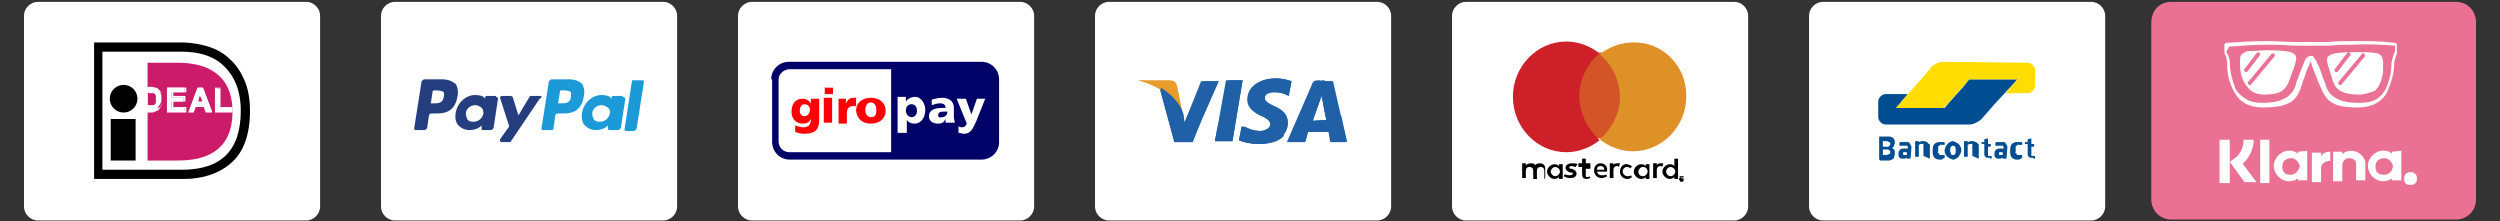
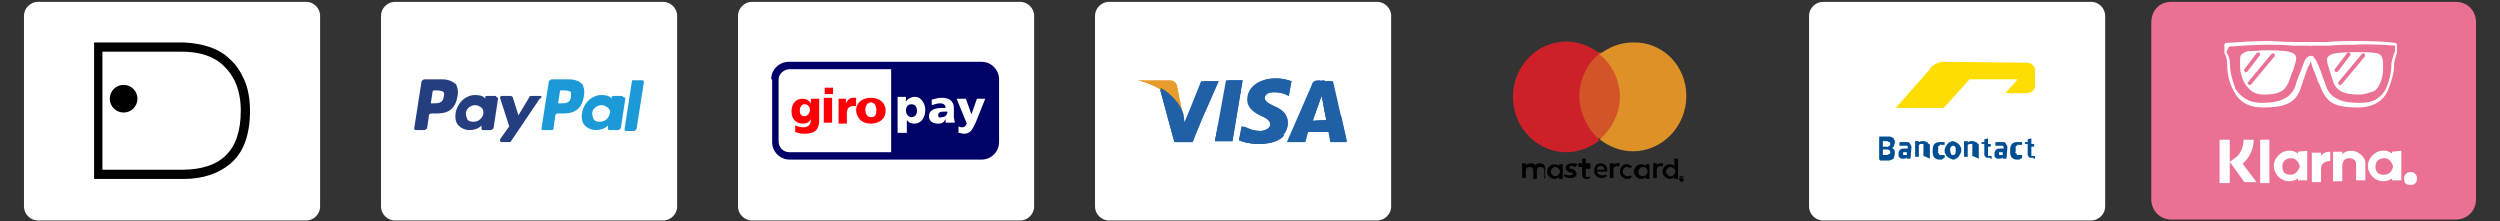
<svg xmlns="http://www.w3.org/2000/svg" version="1.1" id="Layer_1" x="0px" y="0px" width="271px" height="24px" viewBox="0 0 271 24" style="enable-background:new 0 0 271 24;" xml:space="preserve">
  <rect x="0" y="0" width="271" height="24" fill="#333333" stroke="none" />
  <style type="text/css">
	.Drop_x0020_Shadow{fill:none;}
	.Outer_x0020_Glow_x0020_5_x0020_pt{fill:none;}
	.Blue_x0020_Neon{fill:none;stroke:#8AACDA;stroke-width:7;stroke-linecap:round;stroke-linejoin:round;}
	.Chrome_x0020_Highlight{fill:url(#SVGID_1_);stroke:#FFFFFF;stroke-width:0.363;stroke-miterlimit:1;}
	.Jive_GS{fill:#FFDD00;}
	.Alyssa_GS{fill:#A6D0E4;}
	.st0{fill:#EB7194;}
	.st1{fill:#FFFFFF;}
	.st2{fill:#CC1B69;}
	.st3{fill:#2060A6;}
	.st4{fill:#E79C2B;}
	.st5{fill:#020202;}
	.st6{fill:#D35527;}
	.st7{fill:#CD2028;}
	.st8{fill:#DE9127;}
	.st9{fill:#253E80;}
	.st10{fill:#1C9AD7;}
	.st11{fill:#000268;}
	.st12{fill:#FF0007;}
	.st13{fill:#004E91;}
	.st14{fill:#FFDD00;}
</style>
  <linearGradient id="SVGID_1_" gradientUnits="userSpaceOnUse" x1="0" y1="0" x2="4.489659e-011" y2="-1">
    <stop offset="0" style="stop-color:#656565" />
    <stop offset="0.618" style="stop-color:#1B1B1B" />
    <stop offset="0.629" style="stop-color:#545454" />
    <stop offset="0.983" style="stop-color:#3E3E3E" />
  </linearGradient>
  <g id="XMLID_1_">
    <g id="XMLID_1180_">
      <path id="XMLID_1191_" class="st0" d="M235.4,0.2h30.8c1.3,0,2.2,1,2.2,2.2v19.2c0,1.3-1,2.2-2.2,2.2h-30.8c-1.3,0-2.2-1-2.2-2.2    V2.5C233.2,1.1,234.1,0.2,235.4,0.2z" />
      <g id="klarna_2_" transform="translate(218 834)">
        <g id="Logo_2_">
          <g id="Badge-_-xx_xx-_-pay_later-_-standard-_pink_2_">
            <g id="Logo-_-White-_Clean_-Copy_2_" transform="translate(16.703 36.746)">
              <path id="Shape_15_" class="st1" d="M9.6-855.6H8.5c0,0.9-0.4,1.7-1.1,2.1l-0.4,0.3l1.6,2.2h1.3l-1.5-2        C9.2-853.7,9.6-854.7,9.6-855.6z" />
              <rect id="Rectangle-path_2_" x="5.9" y="-855.6" class="st1" width="1.1" height="4.7" />
              <rect id="Rectangle-path-2_2_" x="10.3" y="-855.6" class="st1" width="1" height="4.7" />
              <path id="Shape-2_2_" class="st1" d="M20.2-854.4c-0.4,0-0.8,0.1-1,0.4v-0.3h-1v3.2h1v-1.7c0-0.3,0.2-0.8,0.7-0.8        c0,0,0,0,0.1,0c0.3,0,0.7,0.2,0.7,0.6v0.1v1.7h1v-2C21.6-853.8,20.9-854.4,20.2-854.4L20.2-854.4z" />
              <path id="Shape-3_2_" class="st1" d="M14.4-854.3v0.2c-0.8-0.6-1.8-0.3-2.3,0.4c-0.6,0.8-0.3,1.8,0.4,2.3        c0.6,0.4,1.3,0.4,1.9,0v0.2h1v-3.2L14.4-854.3L14.4-854.3z M13.6-851.8c-0.6,0-0.9-0.3-0.9-0.9c0-0.6,0.4-0.9,1-0.9        c0.4,0,0.8,0.4,0.9,0.9C14.4-852.1,14-851.8,13.6-851.8z" />
              <path id="Shape-4_2_" class="st1" d="M16.9-853.8v-0.4h-1v3.2h1v-1.5c0-0.6,0.6-0.8,1-0.8l0,0v-1        C17.5-854.3,17.1-854.2,16.9-853.8z" />
              <path id="Shape-5_2_" class="st1" d="M24.6-854.3v0.2c-0.8-0.6-1.8-0.3-2.3,0.4c-0.6,0.8-0.3,1.8,0.4,2.3        c0.6,0.4,1.3,0.4,1.9,0v0.2h1v-3.2L24.6-854.3L24.6-854.3z M23.7-851.8c-0.6,0-0.9-0.3-0.9-0.9c0-0.6,0.4-0.9,1-0.9        c0.4,0,0.8,0.4,0.9,0.9C24.6-852.1,24.2-851.8,23.7-851.8L23.7-851.8L23.7-851.8z" />
              <path id="Shape-6_2_" class="st1" d="M26.6-852.1c-0.3,0-0.7,0.2-0.7,0.7s0.2,0.7,0.7,0.7c0.4,0,0.7-0.2,0.7-0.7        S26.9-852.1,26.6-852.1z" />
            </g>
            <g id="Icons-_-Pay-later-_-White_2_" transform="translate(17.826 12.149)">
              <path id="_Path__2_" class="st1" d="M5.8-841.1c1.3-0.1,2.8-0.2,4.2-0.2c1,0,1.7,0,2.7,0.1h0.4c0.2,0,0.3,0,0.4,0        c0.4,0,0.8,0,1.2,0c0.1,0,0.2-0.1,0.2-0.2c0-0.1-0.1-0.2-0.2-0.2c-0.4,0-0.8,0-1.2,0c-0.1,0-0.2,0-0.4,0h-0.4        c-1,0-1.7-0.1-2.7-0.1c-1.5,0-3,0.1-4.5,0.2c-0.1,0-0.2,0.1-0.2,0.2v0.8c0,0,0,0,0,0.1c0.2,0.3,0.3,0.8,0.3,1.2        c0,1,0.2,2,0.7,2.9c0.6,1.2,1.6,1.8,3.2,1.8c2.8,0,3.7-0.7,4.2-2.5c0,0,0.1-0.2,0.1-0.3c0-0.1,0.1-0.2,0.1-0.3        c0,0.1,0.4-1.3,0.6-1.5c0.1-0.3,0.2-0.6,0.3-0.6s0.2-0.1,0.2-0.2s-0.1-0.2-0.2-0.2c-0.4,0-0.7,0.2-0.9,0.8        c-0.1,0.2-0.6,1.6-0.6,1.5c0,0.1,0,0.2-0.1,0.3c0,0-0.1,0.2-0.1,0.3c-0.2,0.9-0.6,1.2-0.9,1.5c-0.6,0.4-1.3,0.7-2.9,0.7        c-1.3,0-2.2-0.6-2.8-1.5c-0.3-0.9-0.6-1.7-0.6-2.7c0-0.6-0.2-1-0.4-1.3L5.8-841.1L5.8-841.1z" />
              <path id="Combined-Shape_2_" class="st1" d="M9.6-835.9L9.6-835.9c-0.7,0-1.3-0.2-1.7-0.7C7-837.5,7-838.9,7-838.9        c0-0.2,0-0.6,0-0.8s0-0.4,0.2-0.6c0.2-0.1,0.3-0.2,0.6-0.3c0.7,0,1.5-0.1,2.1-0.1c1.6,0,2.5,0.1,2.8,0.3c0.6,0.3,0.4,0.8,0,2        l-0.1,0.2C12.1-836.7,11.9-835.9,9.6-835.9z M10.4-840.3l-2.5,3c-0.1,0.1-0.1,0.2,0,0.3l0,0c0.1,0.1,0.2,0.1,0.3,0l2.5-3        c0.1-0.1,0.1-0.2,0-0.3l0,0C10.7-840.4,10.6-840.4,10.4-840.3z M8.8-840.4l-1.3,1.7c-0.1,0.1-0.1,0.2,0,0.3l0,0        c0.1,0.1,0.2,0.1,0.3,0l1.3-1.7c0.1-0.1,0.1-0.2,0-0.3l0,0C9.1-840.5,8.9-840.5,8.8-840.4z" />
              <path id="_Path_2_2_" class="st1" d="M23.8-841.2v0.6c-0.2,0.4-0.3,0.9-0.4,1.3c0,1-0.2,1.9-0.6,2.8c-0.6,1-1.3,1.5-2.8,1.5        s-2.2-0.2-2.9-0.7c-0.4-0.3-0.7-0.7-0.9-1.5l-0.1-0.2c0-0.1-0.1-0.2-0.1-0.3c0,0.1-0.4-1.3-0.6-1.5c-0.2-0.6-0.4-0.8-0.9-0.8        c-0.1,0-0.2,0.1-0.2,0.2s0.1,0.2,0.2,0.2c0.1,0,0.2,0.1,0.3,0.6c0.1,0.2,0.6,1.6,0.6,1.5c0,0.1,0,0.2,0.1,0.3l0.1,0.2        c0.7,1.8,1.3,2.5,4.2,2.5c1.6,0,2.7-0.7,3.2-1.8c0.4-1,0.7-1.9,0.7-2.9c0-0.4,0.2-0.8,0.3-1.2v-0.1v-0.8        c0-0.1-0.1-0.2-0.2-0.2c-1.5-0.2-3-0.2-4.5-0.2c-1,0-1.7,0-2.8,0.1h-0.2c-0.2,0-0.3,0-0.4,0c-0.4,0-0.8,0-1.2,0        c-0.1,0-0.2,0.1-0.2,0.2c0,0.1,0.1,0.2,0.2,0.2c0.4,0,0.8,0,1.2,0c0.1,0,0.2,0,0.4,0h0.4c1-0.1,1.7-0.1,2.7-0.1        C20.9-841.4,22.4-841.3,23.8-841.2z" />
              <path id="Combined-Shape-2_2_" class="st1" d="M19.9-835.9c-2.3,0-2.7-0.8-3-2l-0.1-0.3c-0.4-1.3-0.6-1.7,0-2        c0.3-0.2,1.3-0.3,2.8-0.3c0.7,0,1.5,0,2.1,0.1c0.2,0,0.4,0.1,0.6,0.3c0.1,0.2,0.2,0.4,0.2,0.7c0,0.2,0,0.6,0,0.8        c0,0,0,1.5-0.9,2.3C21.3-836.2,20.6-835.9,19.9-835.9L19.9-835.9L19.9-835.9z M18.6-840.4l-1.3,1.7c-0.1,0.1-0.1,0.2,0,0.3        l0,0c0.1,0.1,0.2,0.1,0.3,0l1.3-1.7c0.1-0.1,0.1-0.2,0-0.3l0,0C18.8-840.5,18.7-840.5,18.6-840.4z M20.2-840.3l-2.5,3        c-0.1,0.1-0.1,0.2,0,0.3l0,0c0.1,0.1,0.2,0.1,0.3,0l2.5-3c0.1-0.1,0-0.2,0-0.3l0,0C20.4-840.4,20.3-840.4,20.2-840.3        L20.2-840.3z" />
            </g>
          </g>
        </g>
      </g>
    </g>
    <g id="XMLID_1144_">
      <path id="XMLID_1179_" class="st1" d="M33.2,23.9H4.1c-0.8,0-1.5-0.7-1.5-1.5V1.7c0-0.8,0.7-1.5,1.5-1.5h29.1    c0.8,0,1.5,0.7,1.5,1.5v20.7C34.7,23.2,34,23.9,33.2,23.9z" />
      <g id="XMLID_1145_">
-         <rect id="XMLID_1178_" x="12" y="12.9" width="2.7" height="4.5" />
        <circle id="XMLID_1177_" cx="13.4" cy="10.7" r="1.5" />
        <path id="XMLID_1174_" d="M19.9,4.6h-9.7v14.8h9.7v0c2.1,0,3.8-0.6,5-1.6c1.5-1.2,2.2-3.2,2.2-5.8c0-1.2-0.2-2.4-0.6-3.3     c-0.4-0.9-0.9-1.7-1.6-2.3C23.7,5.2,21.9,4.7,19.9,4.6L19.9,4.6L19.9,4.6L19.9,4.6z M19.7,5.6c1.9,0,3.5,0.5,4.5,1.5     c1.2,1.1,1.9,2.7,1.9,4.9c0,4.3-2.1,6.4-6.4,6.4c-0.3,0-7.7,0-8.6,0c0-0.9,0-11.9,0-12.8C12,5.6,19.4,5.6,19.7,5.6z" />
-         <path id="XMLID_1173_" class="st2" d="M19.4,17.4H16V6.8h3.4h-0.1c2.9,0,5.9,1.1,5.9,5.3c0,4.4-3.1,5.3-5.9,5.3H19.4z" />
        <g id="XMLID_1146_">
          <path id="XMLID_1170_" class="st1" d="M15.4,9.5h0.9c0.2,0,0.4,0,0.5,0c0.2,0,0.3,0.1,0.4,0.2c0.1,0.1,0.2,0.3,0.2,0.4      c0.1,0.2,0.1,0.4,0.1,0.6c0,0.2,0,0.4-0.1,0.5c-0.1,0.2-0.2,0.3-0.3,0.5C17.1,11.9,17,12,16.8,12c-0.1,0-0.3,0.1-0.5,0.1h-1      L15.4,9.5L15.4,9.5L15.4,9.5L15.4,9.5z M15.9,10v1.7h0.4c0.1,0,0.2,0,0.3,0c0.1,0,0.2-0.1,0.2-0.1c0.1,0,0.1-0.1,0.1-0.2      c0-0.1,0.1-0.3,0.1-0.5c0-0.2,0-0.3-0.1-0.5c0-0.1-0.1-0.2-0.1-0.2c-0.1-0.1-0.1-0.1-0.2-0.1c-0.1,0-0.2,0-0.4,0L15.9,10      L15.9,10z" />
          <path id="XMLID_1167_" class="st1" d="M15.3,9.5v2.7h1c0.2,0,0.4,0,0.5-0.1c0.2-0.1,0.3-0.1,0.4-0.2c0.1-0.1,0.2-0.3,0.3-0.5      c0.1-0.2,0.1-0.4,0.1-0.6c0-0.2,0-0.5-0.1-0.6c-0.1-0.2-0.1-0.3-0.3-0.4c-0.1-0.1-0.3-0.2-0.4-0.3c-0.1,0-0.3-0.1-0.5-0.1      L15.3,9.5L15.3,9.5z M16.4,9.6c0.2,0,0.4,0,0.5,0c0.1,0,0.3,0.1,0.4,0.2c0.1,0.1,0.2,0.2,0.2,0.4c0.1,0.2,0.1,0.4,0.1,0.6      c0,0.2,0,0.4-0.1,0.5c-0.1,0.2-0.1,0.3-0.3,0.4c-0.1,0.1-0.2,0.1-0.3,0.2c-0.1,0-0.3,0.1-0.4,0.1c0,0-0.8,0-0.9,0      c0-0.1,0-2.3,0-2.4C15.6,9.6,16.4,9.6,16.4,9.6z" />
          <path id="XMLID_1164_" class="st1" d="M15.9,9.9v1.8h0.5c0.2,0,0.3,0,0.3,0c0.1,0,0.2-0.1,0.2-0.1c0.1-0.1,0.1-0.1,0.2-0.3      c0-0.1,0.1-0.3,0.1-0.5c0-0.2,0-0.4-0.1-0.5c0-0.1-0.1-0.2-0.2-0.3c-0.1-0.1-0.2-0.1-0.3-0.1c-0.1,0-0.2,0-0.4,0L15.9,9.9      L15.9,9.9L15.9,9.9z M16.2,10c0.3,0,0.4,0,0.4,0c0.1,0,0.2,0.1,0.2,0.1c0.1,0.1,0.1,0.1,0.1,0.2c0,0.1,0,0.2,0,0.4      c0,0.2,0,0.3,0,0.4c0,0.1-0.1,0.2-0.1,0.2c0,0-0.1,0.1-0.2,0.1c-0.1,0-0.2,0-0.3,0c0,0-0.2,0-0.3,0c0-0.1,0-1.4,0-1.6      C16.1,10,16.2,10,16.2,10z" />
          <path id="XMLID_1163_" class="st1" d="M18.1,12.1V9.5H20V10h-1.4v0.6h1.3V11h-1.3v0.7h1.4v0.4L18.1,12.1L18.1,12.1L18.1,12.1z" />
          <path id="XMLID_1160_" class="st1" d="M18.1,9.5v2.7h2.1v-0.6c0,0-1.3,0-1.4,0c0-0.1,0-0.5,0-0.6c0.1,0,1.3,0,1.3,0v-0.6      c0,0-1.2,0-1.3,0c0-0.1,0-0.3,0-0.4c0.1,0,1.4,0,1.4,0V9.5L18.1,9.5L18.1,9.5z M20,9.6c0,0.1,0,0.2,0,0.3c-0.1,0-1.4,0-1.4,0      v0.7c0,0,1.2,0,1.3,0c0,0.1,0,0.2,0,0.3c-0.1,0-1.3,0-1.3,0v0.8c0,0,1.3,0,1.4,0c0,0.1,0,0.2,0,0.3c-0.1,0-1.7,0-1.8,0      c0-0.1,0-2.3,0-2.4C18.3,9.6,19.8,9.6,20,9.6z" />
          <path id="XMLID_1157_" class="st1" d="M23,12.1h-0.6l-0.2-0.6h-1L21,12.1h-0.5l1-2.6H22L23,12.1z M22,11.1l-0.4-0.9l-0.3,0.9H22      z" />
          <path id="XMLID_1154_" class="st1" d="M21.4,9.5l-1,2.7H21c0,0,0.2-0.5,0.2-0.6c0.1,0,0.8,0,0.9,0c0,0.1,0.2,0.6,0.2,0.6h0.7      L22,9.5H21.4L21.4,9.5z M21.9,9.6c0,0.1,0.9,2.2,1,2.4c-0.1,0-0.3,0-0.4,0c0-0.1-0.2-0.6-0.2-0.6h-1.1c0,0-0.2,0.5-0.2,0.6      c-0.1,0-0.3,0-0.4,0c0.1-0.2,0.9-2.3,0.9-2.4C21.5,9.6,21.8,9.6,21.9,9.6z" />
-           <path id="XMLID_1151_" class="st1" d="M21.2,11.2h0.9l-0.5-1.2L21.2,11.2z M21.7,10.3c0.1,0.2,0.2,0.6,0.3,0.7      c-0.1,0-0.4,0-0.5,0C21.5,10.9,21.6,10.5,21.7,10.3z" />
          <path id="XMLID_1150_" class="st1" d="M23.4,12.1V9.6h0.5v2.1h1.3v0.4L23.4,12.1L23.4,12.1L23.4,12.1z" />
          <path id="XMLID_1147_" class="st1" d="M23.3,9.5v2.7h1.9v-0.6c0,0-1.2,0-1.3,0c0-0.1,0-2.1,0-2.1H23.3z M23.9,9.6      c0,0.1,0,2.1,0,2.1s1.2,0,1.3,0c0,0.1,0,0.2,0,0.3c-0.1,0-1.5,0-1.7,0c0-0.1,0-2.3,0-2.4C23.6,9.6,23.8,9.6,23.9,9.6z" />
        </g>
      </g>
    </g>
    <g id="XMLID_1121_">
      <path id="XMLID_1143_" class="st1" d="M149.3,23.9h-29.1c-0.8,0-1.5-0.7-1.5-1.5V1.7c0-0.8,0.7-1.5,1.5-1.5h29.1    c0.8,0,1.5,0.7,1.5,1.5v20.7C150.8,23.2,150.1,23.9,149.3,23.9z" />
      <g id="XMLID_1122_">
        <polygon id="XMLID_1142_" class="st3" points="131.7,15.3 132.9,8.7 134.7,8.7 133.6,15.3    " />
        <polygon id="XMLID_1141_" class="st3" points="131.7,15.3 133.2,8.7 134.7,8.7 133.6,15.3    " />
        <path id="XMLID_1140_" class="st3" d="M140,8.8c-0.3-0.1-0.9-0.3-1.7-0.3c-1.8,0-3.1,0.9-3.1,2.3c0,1,0.9,1.5,1.6,1.8     s0.9,0.6,0.9,0.9c0,0.4-0.6,0.7-1.1,0.7c-0.7,0-1.1-0.1-1.7-0.4l-0.3-0.1l-0.3,1.5c0.4,0.2,1.2,0.4,2.1,0.4     c1.9,0,3.2-0.9,3.2-2.3c0-0.8-0.5-1.4-1.5-1.8c-0.6-0.3-1-0.5-1-0.9c0-0.3,0.3-0.6,1-0.6c0.6,0,1,0.1,1.4,0.3l0.2,0.1L140,8.8     L140,8.8z" />
        <path id="XMLID_1139_" class="st3" d="M140,8.8c-0.3-0.1-0.9-0.3-1.7-0.3c-1.8,0-2.8,0.9-2.8,2.3c0,1,0.6,1.5,1.3,1.8     s0.9,0.6,0.9,0.9c0,0.4-0.6,0.7-1.1,0.7c-0.7,0-1.1-0.1-1.7-0.4l-0.3-0.1l-0.3,1.5c0.4,0.2,1.2,0.4,2.1,0.4     c1.9,0,3.2-0.9,3.2-2.3c0-0.8-0.5-1.4-1.5-1.8c-0.6-0.3-1-0.5-1-0.9c0-0.3,0.3-0.6,1-0.6c0.6,0,1,0.1,1.4,0.3l0.2,0.1L140,8.8     L140,8.8z" />
        <path id="XMLID_1136_" class="st3" d="M143.1,8.7c-0.4,0-0.8,0-0.9,0.5l-2.7,6.2h1.9l0.3-1.1h2.3l0.2,1.1h1.7l-1.5-6.6H143.1z      M142.3,13.1c0.1-0.3,0.7-2,0.7-2s0.1-0.4,0.3-0.7l0.1,0.6c0,0,0.3,1.7,0.4,2L142.3,13.1L142.3,13.1L142.3,13.1z" />
        <path id="XMLID_1133_" class="st3" d="M143.6,8.7c-0.4,0-0.8,0-0.9,0.5l-3.1,6.2h1.9l0.3-1.1h2.3l0.2,1.1h1.7l-1.5-6.6H143.6z      M142.3,13.1c0.1-0.4,0.7-2,0.7-2s0.1-0.4,0.3-0.7l0.1,0.6c0,0,0.3,1.7,0.4,2L142.3,13.1L142.3,13.1L142.3,13.1z" />
        <path id="XMLID_1132_" class="st3" d="M128.4,13.3l-0.2-0.9c-0.3-1.1-1.4-2.3-2.5-2.9l1.6,5.9h1.9l2.9-6.6h-1.9L128.4,13.3z" />
        <path id="XMLID_1131_" class="st3" d="M128.4,13.3l-0.2-0.9c-0.3-1.1-1.4-2.3-2.5-2.9l1.6,5.9h1.9l2.9-6.6h-1.6L128.4,13.3z" />
        <path id="XMLID_1130_" class="st4" d="M123.4,8.7l0.3,0.1c2.3,0.6,3.9,2,4.5,3.6l-0.6-3.1c-0.1-0.4-0.4-0.6-0.8-0.6H123.4     L123.4,8.7z" />
        <path id="XMLID_1129_" class="st4" d="M123.4,8.7L123.4,8.7c2.3,0.6,4.2,2,4.8,3.6l-0.6-2.6c-0.1-0.4-0.5-0.7-0.9-0.7L123.4,8.7z     " />
        <path id="XMLID_1128_" class="st4" d="M123.4,8.7L123.4,8.7c2.3,0.6,4.2,2,4.8,3.6l-0.4-1.5c-0.1-0.4-0.3-0.9-0.8-1.1L123.4,8.7z     " />
        <g id="XMLID_1123_">
          <path id="XMLID_1127_" class="st3" d="M130.2,13.1l-1.2-1.2l-0.6,1.4l-0.1-0.9c-0.3-1.1-1.4-2.3-2.5-2.9l1.6,5.9h1.9L130.2,13.1      z" />
          <polygon id="XMLID_1126_" class="st3" points="133.6,15.3 132,13.7 131.7,15.3     " />
          <path id="XMLID_1125_" class="st3" d="M137.7,13.1L137.7,13.1c0.1,0.1,0.2,0.3,0.2,0.4c0,0.4-0.6,0.7-1.1,0.7      c-0.7,0-1.1-0.1-1.7-0.4l-0.3-0.1l-0.3,1.5c0.4,0.2,1.2,0.4,2.1,0.4c1.2,0,2.1-0.3,2.6-0.9L137.7,13.1z" />
          <path id="XMLID_1124_" class="st3" d="M139.8,15.3h1.7l0.3-1.1h2.3l0.2,1.1h1.7l-0.6-2.7l-2.1-2.1l0.1,0.6c0,0,0.3,1.7,0.4,2      h-1.5c0.1-0.4,0.7-2,0.7-2s0.1-0.4,0.3-0.7" />
        </g>
      </g>
    </g>
    <g id="XMLID_1096_">
-       <path id="XMLID_1120_" class="st1" d="M188,23.9h-29.1c-0.8,0-1.5-0.7-1.5-1.5V1.7c0-0.8,0.7-1.5,1.5-1.5H188    c0.8,0,1.5,0.7,1.5,1.5v20.7C189.5,23.2,188.8,23.9,188,23.9z" />
      <g id="XMLID_1097_">
        <path id="XMLID_1101_" class="st5" d="M182.4,19.2L182.4,19.2L182.4,19.2C182.4,19.3,182.4,19.3,182.4,19.2     C182.5,19.3,182.5,19.3,182.4,19.2C182.5,19.2,182.5,19.2,182.4,19.2L182.4,19.2L182.4,19.2L182.4,19.2z M182.4,19.2     C182.4,19.2,182.5,19.2,182.4,19.2C182.5,19.2,182.5,19.2,182.4,19.2C182.5,19.3,182.5,19.3,182.4,19.2     C182.5,19.3,182.5,19.3,182.4,19.2l0.1,0.1h-0.1V19.2L182.4,19.2l-0.1,0.1l0,0L182.4,19.2L182.4,19.2L182.4,19.2z M182.4,19.4     C182.4,19.4,182.5,19.4,182.4,19.4C182.5,19.4,182.5,19.4,182.4,19.4c0.1-0.1,0.1-0.1,0.1-0.1v-0.1c0,0,0,0,0-0.1c0,0,0,0-0.1,0     c0,0,0,0-0.1,0c0,0,0,0-0.1,0c0,0,0,0-0.1,0c-0.1,0.1-0.1,0.1,0,0.1c0,0,0,0,0,0.1C182.4,19.3,182.4,19.3,182.4,19.4L182.4,19.4      M182.4,19.2c0.1,0,0.1,0,0.1,0.1c0,0,0,0,0,0.1s0,0.1,0,0.1v0.1c0,0,0,0-0.1,0.1h-0.1h-0.1c0,0-0.1,0-0.1-0.1c0,0,0-0.1-0.1-0.1     c0-0.1,0-0.1,0-0.1c0,0,0-0.1,0.1-0.1C182.4,19.2,182.4,19.2,182.4,19.2C182.4,19.2,182.4,19.1,182.4,19.2 M168.1,18.6     c0-0.2,0.2-0.5,0.5-0.5c0.2,0,0.5,0.2,0.5,0.5c0,0.2-0.2,0.5-0.5,0.5S168.1,18.8,168.1,18.6 M169.4,18.6v-0.8H169V18     c-0.1-0.1-0.2-0.2-0.5-0.2c-0.4,0-0.8,0.4-0.8,0.8c0,0.4,0.4,0.8,0.8,0.8c0.2,0,0.4-0.1,0.5-0.2v0.2h0.4V18.6L169.4,18.6z      M180.6,18.6c0-0.2,0.2-0.5,0.5-0.5c0.2,0,0.5,0.2,0.5,0.5c0,0.2-0.2,0.5-0.5,0.5C180.8,19.1,180.6,18.8,180.6,18.6 M181.9,18.6     v-1.4h-0.4V18c-0.1-0.1-0.2-0.2-0.5-0.2c-0.4,0-0.8,0.4-0.8,0.8c0,0.4,0.4,0.8,0.8,0.8c0.2,0,0.4-0.1,0.5-0.2v0.2h0.4V18.6z      M173.5,18c0.2,0,0.4,0.1,0.4,0.4h-0.8C173.1,18.2,173.2,18,173.5,18 M173.5,17.7c-0.5,0-0.7,0.4-0.7,0.8c0,0.5,0.4,0.8,0.8,0.8     c0.2,0,0.5-0.1,0.6-0.2l-0.1-0.2c-0.1,0.1-0.2,0.1-0.5,0.1c-0.2,0-0.4-0.1-0.5-0.4h1.1c0-0.1,0-0.1,0-0.1     C174.3,18.1,174,17.7,173.5,17.7 M177.6,18.6c0-0.2,0.2-0.5,0.5-0.5c0.3,0,0.5,0.2,0.5,0.5c0,0.2-0.2,0.5-0.5,0.5     C177.7,19.1,177.6,18.8,177.6,18.6 M178.8,18.6v-0.8h-0.4V18c-0.1-0.1-0.2-0.2-0.5-0.2c-0.4,0-0.8,0.4-0.8,0.8     c0,0.4,0.4,0.8,0.8,0.8c0.2,0,0.4-0.1,0.5-0.2v0.2h0.4V18.6L178.8,18.6z M175.6,18.6c0,0.5,0.4,0.8,0.8,0.8     c0.2,0,0.4-0.1,0.5-0.2l-0.1-0.2c-0.1,0.1-0.2,0.1-0.4,0.1c-0.2,0-0.5-0.2-0.5-0.5s0.2-0.5,0.5-0.5c0.1,0,0.2,0.1,0.4,0.1     l0.1-0.2c-0.2-0.1-0.4-0.2-0.5-0.2C176,17.7,175.6,18.1,175.6,18.6 M180,17.7c-0.2,0-0.4,0.1-0.4,0.2v-0.2h-0.4v1.6h0.4v-0.9     c0-0.2,0.1-0.4,0.4-0.4c0.1,0,0.1,0,0.2,0.1l0.1-0.4C180.1,17.7,180,17.7,180,17.7 M171,17.8c-0.1-0.1-0.4-0.1-0.6-0.1     c-0.4,0-0.7,0.2-0.7,0.5c0,0.2,0.2,0.4,0.5,0.5h0.1c0.2,0,0.2,0.1,0.2,0.1c0,0.1-0.1,0.2-0.4,0.2c-0.2,0-0.4-0.1-0.5-0.1     l-0.1,0.2c0.2,0.1,0.4,0.2,0.7,0.2c0.5,0,0.7-0.2,0.7-0.5c0-0.2-0.2-0.4-0.5-0.5h-0.1c-0.1,0-0.2-0.1-0.2-0.1     c0-0.1,0.1-0.2,0.2-0.2c0.2,0,0.4,0.1,0.5,0.1L171,17.8L171,17.8z M175.3,17.7c-0.2,0-0.4,0.1-0.4,0.2v-0.2h-0.4v1.6h0.4v-0.9     c0-0.2,0.1-0.4,0.4-0.4c0.1,0,0.1,0,0.2,0.1l0.1-0.4C175.5,17.7,175.4,17.7,175.3,17.7 M172.4,17.7h-0.5v-0.5h-0.4v0.5h-0.4v0.4     h0.4v0.7c0,0.4,0.1,0.6,0.5,0.6c0.1,0,0.4-0.1,0.4-0.1l-0.1-0.2c-0.1,0.1-0.2,0.1-0.2,0.1c-0.2,0-0.2-0.1-0.2-0.2v-0.7h0.5     L172.4,17.7L172.4,17.7z M167.5,19.3v-1c0-0.4-0.2-0.6-0.6-0.6c-0.2,0-0.4,0.1-0.5,0.2c-0.1-0.2-0.2-0.2-0.5-0.2     c-0.1,0-0.4,0.1-0.5,0.2v-0.2H165v1.6h0.4v-0.8c0-0.2,0.1-0.4,0.4-0.4c0.2,0,0.4,0.1,0.4,0.4v0.9h0.4v-0.9c0-0.2,0.1-0.4,0.4-0.4     c0.2,0,0.4,0.1,0.4,0.4v0.9L167.5,19.3z" />
        <path id="XMLID_1100_" class="st6" d="M176,15h-5.1V5.7h5.1V15z" />
        <path id="XMLID_1099_" class="st7" d="M171.2,10.4c0-1.8,0.9-3.6,2.2-4.6c-1-0.8-2.3-1.3-3.6-1.3c-3.2,0-5.8,2.7-5.8,6     s2.6,6,5.8,6c1.3,0,2.6-0.5,3.6-1.3C172.1,14,171.2,12.2,171.2,10.4" />
        <path id="XMLID_1098_" class="st8" d="M182.8,10.4c0,3.3-2.6,6-5.8,6c-1.3,0-2.6-0.5-3.6-1.3c1.3-1.1,2.2-2.8,2.2-4.6     s-0.9-3.6-2.2-4.6c1-0.8,2.3-1.3,3.6-1.3C180.2,4.5,182.8,7.1,182.8,10.4" />
      </g>
    </g>
    <g id="XMLID_1078_">
      <path id="XMLID_1095_" class="st1" d="M71.9,23.9H42.8c-0.8,0-1.5-0.7-1.5-1.5V1.7c0-0.8,0.7-1.5,1.5-1.5h29.1    c0.8,0,1.5,0.7,1.5,1.5v20.7C73.4,23.2,72.7,23.9,71.9,23.9z" />
      <g id="XMLID_1079_">
        <g id="XMLID_1088_">
          <path id="XMLID_1092_" class="st9" d="M47.9,8.6H46c-0.1,0-0.2,0.1-0.3,0.2l-0.8,5.1c0,0.1,0,0.2,0.2,0.2H46      c0.1,0,0.2-0.1,0.3-0.2l0.2-1.4c0-0.1,0.1-0.2,0.3-0.2h0.6c1.3,0,2-0.6,2.2-1.9c0.1-0.5,0-1-0.2-1.3C49,8.8,48.6,8.6,47.9,8.6       M48.1,10.5c-0.1,0.7-0.6,0.7-1.1,0.7h-0.3l0.2-1.3c0,0,0-0.1,0.2-0.1h0.1c0.3,0,0.7,0,0.9,0.2C48.1,10.1,48.2,10.2,48.1,10.5" />
          <path id="XMLID_1089_" class="st9" d="M53.7,10.4h-0.9c0,0-0.2,0-0.2,0.1l0,0.3l0-0.1c-0.2-0.3-0.6-0.4-1.1-0.4      c-1,0-1.9,0.8-2.1,1.9c-0.1,0.6,0,1.1,0.3,1.4c0.3,0.3,0.7,0.5,1.2,0.5c0.9,0,1.3-0.5,1.3-0.5l0,0.3c0,0.1,0,0.2,0.1,0.2h0.9      c0.1,0,0.2-0.1,0.3-0.2l0.5-3.3C53.8,10.6,53.8,10.4,53.7,10.4 M52.4,12.3c-0.1,0.5-0.5,0.9-1.1,0.9c-0.3,0-0.5-0.1-0.6-0.2      c-0.1-0.2-0.2-0.4-0.2-0.7c0-0.5,0.5-0.9,1-0.9c0.3,0,0.4,0.1,0.6,0.2C52.4,11.8,52.4,12.1,52.4,12.3" />
        </g>
        <path id="XMLID_1085_" class="st10" d="M61.7,8.6h-1.9c-0.1,0-0.2,0.1-0.3,0.2l-0.8,5.1c0,0.1,0,0.2,0.1,0.2h1     c0.1,0,0.2,0,0.2-0.2l0.2-1.4c0-0.1,0.1-0.2,0.3-0.2h0.6c1.3,0,2-0.6,2.2-1.9c0.1-0.5,0-1-0.2-1.3C62.8,8.8,62.3,8.6,61.7,8.6      M61.9,10.5c-0.1,0.7-0.6,0.7-1.1,0.7h-0.3l0.2-1.3c0,0,0-0.1,0.1-0.1H61c0.3,0,0.7,0,0.9,0.2C61.9,10.1,61.9,10.2,61.9,10.5" />
        <path id="XMLID_1082_" class="st10" d="M67.4,10.4h-0.9c0,0-0.2,0-0.2,0.1l0,0.3l0-0.1c-0.2-0.3-0.6-0.4-1.1-0.4     c-1,0-1.9,0.8-2.1,1.9c-0.1,0.6,0,1.1,0.3,1.4c0.3,0.3,0.7,0.5,1.2,0.5c0.9,0,1.3-0.5,1.3-0.5l0,0.3c0,0.1,0,0.2,0.2,0.2H67     c0.1,0,0.2-0.1,0.3-0.2l0.5-3.3C67.6,10.6,67.5,10.4,67.4,10.4 M66.1,12.3c-0.1,0.5-0.5,0.9-1.1,0.9c-0.3,0-0.5-0.1-0.6-0.2     c-0.1-0.2-0.2-0.4-0.2-0.7c0-0.5,0.5-0.9,1-0.9c0.3,0,0.4,0.1,0.6,0.2C66.1,11.8,66.2,12.1,66.1,12.3" />
        <path id="XMLID_1081_" class="st9" d="M58.6,10.4h-1c-0.1,0-0.2,0-0.2,0.1l-1.2,2l-0.6-1.9c0-0.1-0.1-0.2-0.3-0.2h-0.9     c-0.1,0-0.2,0.1-0.2,0.2l1,3.1l-1,1.4c0,0.1,0,0.3,0.1,0.3h0.9c0.1,0,0.2,0,0.2-0.1l3.1-4.6C58.8,10.6,58.7,10.4,58.6,10.4" />
        <path id="XMLID_1080_" class="st10" d="M68.5,8.8L67.7,14c0,0.1,0,0.2,0.2,0.2h0.8c0.1,0,0.2-0.1,0.3-0.2l0.8-5.1     c0-0.1,0-0.2-0.2-0.2h-0.9C68.6,8.6,68.6,8.7,68.5,8.8" />
      </g>
    </g>
    <g id="XMLID_834_">
      <path id="XMLID_1077_" class="st1" d="M110.6,23.9H81.5c-0.8,0-1.5-0.7-1.5-1.5V1.7c0-0.8,0.7-1.5,1.5-1.5h29.1    c0.8,0,1.5,0.7,1.5,1.5v20.7C112.1,23.2,111.4,23.9,110.6,23.9z" />
      <g id="layer1_3_">
        <path id="_92653320_3_" class="st11" d="M83.6,8.6c0-1.1,0.9-1.9,1.9-1.9h20.9c1.1,0,1.9,0.9,1.9,1.9v6.8c0,1.1-0.9,1.9-1.9,1.9     H85.6c-1.1,0-1.9-0.9-1.9-1.9V8.6L83.6,8.6z" />
        <path id="_92186184_3_" class="st1" d="M84.4,8.6v6.7c0,0.7,0.5,1.2,1.2,1.2h11V7.5h-11C85,7.5,84.4,8,84.4,8.6L84.4,8.6z      M99.4,12c0,0.4-0.2,0.7-0.6,0.7c-0.3,0-0.6-0.3-0.6-0.7c0-0.4,0.2-0.7,0.6-0.7C99.2,11.3,99.4,11.6,99.4,12z M97.4,14.4h0.9V13     h0c0.2,0.3,0.5,0.4,0.8,0.4c0.8,0,1.2-0.7,1.2-1.5c0-0.6-0.4-1.4-1.1-1.4c-0.4,0-0.8,0.2-1,0.5h0v-0.5h-0.9V14.4z M101.7,12.5     c0-0.3,0.2-0.4,0.6-0.4c0.1,0,0.3,0,0.4,0c0,0.3-0.2,0.6-0.6,0.6C101.8,12.8,101.7,12.7,101.7,12.5z M103.5,13.3     c0-0.2-0.1-0.4-0.1-0.6v-1c0-0.8-0.6-1.1-1.3-1.1c-0.4,0-0.7,0.1-1.1,0.2l0,0.6c0.3-0.1,0.6-0.2,0.9-0.2c0.3,0,0.6,0.1,0.6,0.5     c-0.1,0-0.3,0-0.4,0c-0.5,0-1.4,0.1-1.4,0.9c0,0.6,0.5,0.8,1,0.8c0.4,0,0.6-0.1,0.8-0.5h0c0,0.1,0,0.3,0,0.4H103.5z M103.9,14.4     c0.2,0,0.4,0.1,0.6,0.1c0.8,0,1-0.7,1.3-1.3l1-2.5h-0.9l-0.6,1.7h0l-0.6-1.7h-1l1.1,2.7c-0.1,0.2-0.2,0.4-0.5,0.4     c-0.1,0-0.2,0-0.4-0.1L103.9,14.4z" />
        <path id="_47303032_3_" class="st12" d="M86.7,12c0-0.4,0.2-0.7,0.5-0.7c0.4,0,0.6,0.3,0.6,0.6c0,0.4-0.3,0.7-0.6,0.7     C86.9,12.6,86.7,12.4,86.7,12z M88.7,10.7h-0.8v0.5h0c-0.2-0.3-0.5-0.5-0.9-0.5c-0.8,0-1.2,0.6-1.2,1.4c0,0.8,0.5,1.3,1.2,1.3     c0.4,0,0.7-0.1,0.9-0.5h0V13c0,0.5-0.3,0.8-0.8,0.8c-0.4,0-0.6-0.1-0.9-0.2l0,0.7c0.2,0.1,0.6,0.2,1,0.2c1.1,0,1.6-0.4,1.6-1.5     V10.7z M90.3,9.5h-0.9v0.7h0.9V9.5z M89.3,13.3h0.9v-2.7h-0.9V13.3z M92.8,10.6c-0.1,0-0.2,0-0.3,0c-0.4,0-0.6,0.2-0.8,0.6h0     v-0.5h-0.8v2.7h0.9v-1.1c0-0.5,0.2-0.8,0.7-0.8c0.1,0,0.2,0,0.3,0L92.8,10.6z M94.4,12.7c-0.4,0-0.6-0.4-0.6-0.8     c0-0.4,0.2-0.8,0.6-0.8c0.4,0,0.6,0.4,0.6,0.8C95,12.4,94.9,12.7,94.4,12.7z M94.4,13.4c0.9,0,1.6-0.5,1.6-1.4     c0-0.9-0.7-1.4-1.6-1.4c-0.9,0-1.6,0.5-1.6,1.4C92.9,12.9,93.5,13.4,94.4,13.4z" />
      </g>
    </g>
    <g id="XMLID_1042_">
      <path id="XMLID_1063_" class="st1" d="M226.7,23.9h-29.1c-0.8,0-1.5-0.7-1.5-1.5V1.7c0-0.8,0.7-1.5,1.5-1.5h29.1    c0.8,0,1.5,0.7,1.5,1.5v20.7C228.2,23.2,227.5,23.9,226.7,23.9z" />
      <g id="XMLID_1043_">
        <g id="XMLID_1060_">
-           <path id="XMLID_1062_" class="st13" d="M218.7,8.6h-0.8h-3.7h-0.8L213,9.2l-1.7,1.9l0,0l-0.5,0.6h-0.8h-3.6h-0.8l0.5-0.6      l0.2-0.3l0.5-0.6H206h-1h-0.6c-0.4,0-0.8,0.4-0.8,0.8l0,0v1.6v0.1c0,0.4,0.4,0.8,0.8,0.8h0.2h8.3h0.6c0.4,0,1-0.3,1.3-0.6      l1.4-1.6L218.7,8.6z" />
          <path id="XMLID_1061_" class="st14" d="M219.8,6.8c0.4,0,0.8,0.4,0.8,0.8v1.7c0,0.4-0.4,0.8-0.8,0.8h-0.4h-1.2h-0.8l0.5-0.6l0,0      l0.3-0.3l0.5-0.6h-5.2l-2.8,3.1h-5.2l3.7-4.2l0.1-0.2c0.3-0.3,0.9-0.6,1.3-0.6h0.2L219.8,6.8L219.8,6.8z" />
        </g>
        <path id="XMLID_1044_" class="st13" d="M220.6,17.2v-0.2c0,0,0-0.1-0.1-0.1h-0.2c0,0-0.1,0-0.1,0c0,0,0-0.1,0-0.1v-0.9h0.3     c0,0,0,0,0,0s0,0,0,0v-0.3c0,0,0,0,0,0c0,0,0,0,0,0h-0.3V15c0,0,0,0,0,0c0,0,0,0,0,0h0l-0.4,0.1c0,0,0,0,0,0c0,0,0,0,0,0v0.3     h-0.3c0,0,0,0,0,0c0,0,0,0,0,0v0.2c0,0,0,0,0,0c0,0,0,0,0,0l0.3,0v0.9c0,0.1,0,0.2,0,0.3c0,0.1,0.1,0.1,0.1,0.2     c0,0,0.1,0.1,0.2,0.1c0.1,0,0.1,0,0.2,0c0,0,0.1,0,0.1,0C220.4,17.2,220.5,17.2,220.6,17.2C220.6,17.2,220.6,17.2,220.6,17.2      M219.2,17.1v-0.3c0,0,0,0,0,0c0,0,0,0,0,0h0c-0.1,0-0.1,0-0.2,0c-0.1,0-0.1,0-0.2,0c0,0-0.1,0-0.1,0c0,0-0.1,0-0.1-0.1     s0-0.1-0.1-0.1s0-0.1,0-0.2v-0.3c0-0.1,0-0.1,0-0.2c0,0,0-0.1,0.1-0.1c0,0,0.1,0,0.1-0.1s0.1,0,0.1,0c0.1,0,0.2,0,0.2,0     c0.1,0,0.1,0,0.2,0h0c0,0,0,0,0,0c0,0,0,0,0,0v-0.3c0,0,0,0,0,0c0,0,0,0-0.1,0c0,0-0.1,0-0.2,0c-0.1,0-0.2,0-0.3,0     c-0.2,0-0.4,0.1-0.5,0.2c-0.1,0.1-0.2,0.3-0.2,0.6v0.3c0,0.3,0.1,0.5,0.2,0.6c0.1,0.1,0.3,0.2,0.5,0.2c0.1,0,0.2,0,0.3,0     C219,17.2,219.1,17.2,219.2,17.1C219.1,17.2,219.2,17.2,219.2,17.1C219.2,17.2,219.2,17.1,219.2,17.1 M217.1,16.8     c0,0-0.1,0-0.1,0c0,0-0.1,0-0.1,0c-0.1,0-0.1,0-0.2,0c0,0,0-0.1,0-0.1v0c0,0,0-0.1,0-0.1c0,0,0-0.1,0-0.1c0,0,0.1,0,0.1,0     c0,0,0.1,0,0.1,0h0.2V16.8z M217.6,16c0-0.1,0-0.2-0.1-0.3c0-0.1-0.1-0.1-0.1-0.2c-0.1-0.1-0.1-0.1-0.2-0.1c-0.1,0-0.2,0-0.3,0     c-0.1,0-0.2,0-0.3,0c-0.1,0-0.2,0-0.2,0c0,0-0.1,0-0.1,0.1v0.3c0,0,0,0,0,0c0,0,0,0,0,0h0c0,0,0.1,0,0.1,0c0,0,0.1,0,0.1,0     s0.1,0,0.2,0s0.1,0,0.2,0c0.1,0,0.1,0,0.2,0c0,0,0.1,0.1,0.1,0.2v0.1h-0.2c-0.3,0-0.5,0-0.6,0.1c-0.1,0.1-0.2,0.2-0.2,0.4v0     c0,0.1,0,0.2,0,0.3c0,0.1,0.1,0.1,0.1,0.2c0.1,0,0.1,0.1,0.2,0.1c0.1,0,0.1,0,0.2,0c0.1,0,0.2,0,0.2,0s0.1-0.1,0.2-0.1v0.1     c0,0,0,0,0,0c0,0,0,0,0,0h0.4c0,0,0,0,0,0c0,0,0,0,0,0L217.6,16L217.6,16z M215.9,17.2v-0.2c0,0,0-0.1-0.1-0.1h-0.2     c0,0-0.1,0-0.1,0c0,0,0-0.1,0-0.1v-0.9h0.3c0,0,0,0,0,0s0,0,0,0v-0.3c0,0,0,0,0,0c0,0,0,0,0,0h-0.3V15c0,0,0,0,0,0c0,0,0,0,0,0h0     l-0.4,0.1c0,0,0,0,0,0c0,0,0,0,0,0v0.3h-0.3c0,0,0,0,0,0c0,0,0,0,0,0v0.2c0,0,0,0,0,0c0,0,0,0,0,0l0.3,0v0.9c0,0.1,0,0.2,0,0.3     c0,0.1,0.1,0.1,0.1,0.2c0,0,0.1,0.1,0.2,0.1c0.1,0,0.1,0,0.2,0c0,0,0.1,0,0.1,0C215.7,17.2,215.8,17.2,215.9,17.2     C215.9,17.2,215.9,17.2,215.9,17.2 M214.5,17.2v-1.1c0-0.1,0-0.2,0-0.3c0-0.1,0-0.2-0.1-0.2c0-0.1-0.1-0.1-0.2-0.2     c-0.1,0-0.2-0.1-0.3-0.1c-0.1,0-0.2,0-0.3,0c-0.1,0-0.2,0.1-0.3,0.1v-0.1c0,0,0,0,0,0c0,0,0,0,0,0h-0.4c0,0,0,0,0,0c0,0,0,0,0,0     v1.7c0,0,0,0,0,0c0,0,0,0,0,0h0.4c0,0,0,0,0,0c0,0,0,0,0,0v-1.3c0.1,0,0.1-0.1,0.2-0.1c0,0,0.1,0,0.1,0s0.1,0,0.1,0     c0,0,0.1,0,0.1,0c0,0,0,0.1,0,0.1s0,0.1,0,0.1v1.1c0,0,0,0,0,0c0,0,0,0,0,0L214.5,17.2C214.4,17.2,214.4,17.2,214.5,17.2     C214.5,17.2,214.5,17.2,214.5,17.2 M212,16.4c0,0.3-0.1,0.4-0.3,0.4c-0.1,0-0.2,0-0.2-0.1c0-0.1-0.1-0.2-0.1-0.3v-0.2     c0-0.1,0-0.2,0.1-0.3s0.1-0.1,0.2-0.1c0.2,0,0.3,0.1,0.3,0.4V16.4z M212.6,16.2c0-0.1,0-0.2-0.1-0.3c0-0.1-0.1-0.2-0.2-0.3     c-0.1-0.1-0.2-0.1-0.3-0.2c-0.1,0-0.2-0.1-0.3-0.1c-0.1,0-0.2,0-0.3,0.1c-0.1,0-0.2,0.1-0.3,0.2c-0.1,0.1-0.1,0.2-0.2,0.3     c0,0.1-0.1,0.2-0.1,0.3v0.2c0,0.1,0,0.2,0.1,0.3c0,0.1,0.1,0.2,0.2,0.3c0.1,0.1,0.2,0.1,0.3,0.2c0.1,0,0.2,0.1,0.3,0.1     c0.1,0,0.2,0,0.3-0.1c0.1,0,0.2-0.1,0.3-0.2s0.1-0.2,0.2-0.3c0-0.1,0.1-0.2,0.1-0.3V16.2z M210.8,17.1v-0.3c0,0,0,0,0,0     c0,0,0,0,0,0h0c-0.1,0-0.1,0-0.2,0c-0.1,0-0.1,0-0.2,0c0,0-0.1,0-0.1,0c0,0-0.1,0-0.1-0.1s0-0.1-0.1-0.1s0-0.1,0-0.2v-0.3     c0-0.1,0-0.1,0-0.2c0,0,0-0.1,0.1-0.1c0,0,0.1,0,0.1-0.1s0.1,0,0.1,0c0.1,0,0.2,0,0.2,0c0.1,0,0.1,0,0.2,0h0c0,0,0,0,0,0     c0,0,0,0,0,0v-0.3c0,0,0,0,0,0c0,0,0,0-0.1,0c0,0-0.1,0-0.2,0c-0.1,0-0.2,0-0.3,0c-0.2,0-0.4,0.1-0.5,0.2     c-0.1,0.1-0.2,0.3-0.2,0.6v0.3c0,0.3,0.1,0.5,0.2,0.6c0.1,0.1,0.3,0.2,0.5,0.2c0.1,0,0.2,0,0.3,0     C210.6,17.2,210.6,17.2,210.8,17.1C210.7,17.2,210.7,17.2,210.8,17.1C210.8,17.2,210.8,17.1,210.8,17.1 M209.2,17.2v-1.1     c0-0.1,0-0.2,0-0.3c0-0.1,0-0.2-0.1-0.2s-0.1-0.1-0.2-0.2c-0.1,0-0.2-0.1-0.3-0.1c-0.1,0-0.2,0-0.3,0c-0.1,0-0.2,0.1-0.3,0.1     v-0.1c0,0,0,0,0,0c0,0,0,0,0,0h-0.4c0,0,0,0,0,0c0,0,0,0,0,0v1.7c0,0,0,0,0,0c0,0,0,0,0,0h0.4c0,0,0,0,0,0c0,0,0,0,0,0v-1.3     c0.1,0,0.1-0.1,0.2-0.1c0,0,0.1,0,0.1,0s0.1,0,0.1,0c0,0,0.1,0,0.1,0c0,0,0,0.1,0,0.1s0,0.1,0,0.1v1.1c0,0,0,0,0,0c0,0,0,0,0,0     L209.2,17.2C209.1,17.2,209.1,17.2,209.2,17.2C209.2,17.2,209.2,17.2,209.2,17.2 M206.7,16.8c0,0-0.1,0-0.1,0c0,0-0.1,0-0.1,0     c-0.1,0-0.1,0-0.2,0c0,0,0-0.1,0-0.1v0c0,0,0-0.1,0-0.1c0,0,0-0.1,0-0.1c0,0,0.1,0,0.1,0c0,0,0.1,0,0.1,0h0.2V16.8z M207.2,16     c0-0.1,0-0.2-0.1-0.3c0-0.1-0.1-0.1-0.1-0.2c-0.1-0.1-0.1-0.1-0.2-0.1c-0.1,0-0.2,0-0.3,0c-0.1,0-0.2,0-0.3,0c-0.1,0-0.2,0-0.2,0     c0,0-0.1,0-0.1,0.1v0.3c0,0,0,0,0,0c0,0,0,0,0,0h0c0,0,0.1,0,0.1,0c0,0,0.1,0,0.1,0c0,0,0.1,0,0.2,0s0.1,0,0.2,0     c0.1,0,0.1,0,0.2,0s0.1,0.1,0.1,0.2v0.1h-0.2c-0.3,0-0.5,0-0.6,0.1c-0.1,0.1-0.2,0.2-0.2,0.4v0c0,0.1,0,0.2,0,0.3     c0,0.1,0.1,0.1,0.1,0.2c0.1,0,0.1,0.1,0.2,0.1c0.1,0,0.1,0,0.2,0c0.1,0,0.2,0,0.2,0c0.1,0,0.1-0.1,0.2-0.1v0.1c0,0,0,0,0,0     c0,0,0,0,0,0h0.4c0,0,0,0,0,0c0,0,0,0,0,0L207.2,16L207.2,16z M204.9,16.5c0,0.1,0,0.2-0.1,0.2c-0.1,0-0.2,0.1-0.3,0.1h-0.1     c0,0-0.1,0-0.1,0s-0.1,0-0.1,0h-0.1v-0.6h0.4c0.1,0,0.2,0,0.3,0.1C204.9,16.3,204.9,16.4,204.9,16.5L204.9,16.5z M204.9,15.6     c0,0,0,0.1,0,0.1c0,0,0,0.1-0.1,0.1c0,0-0.1,0-0.1,0.1s-0.1,0-0.2,0h-0.4v-0.6c0,0,0,0,0,0s0,0,0.1,0h0.1h0.1     c0.2,0,0.3,0,0.3,0.1C204.9,15.4,204.9,15.4,204.9,15.6L204.9,15.6L204.9,15.6z M205.4,16.5c0-0.1,0-0.2-0.1-0.3     s-0.1-0.1-0.2-0.2c0.1,0,0.2-0.1,0.2-0.2c0-0.1,0.1-0.2,0.1-0.3v-0.1c0-0.1,0-0.2-0.1-0.3c0-0.1-0.1-0.2-0.2-0.2     c-0.1-0.1-0.2-0.1-0.3-0.1c-0.1,0-0.3,0-0.4,0c-0.1,0-0.1,0-0.2,0s-0.1,0-0.2,0s-0.1,0-0.1,0c0,0-0.1,0-0.1,0     c-0.1,0-0.1,0-0.1,0.1c0,0,0,0.1,0,0.2v2c0,0.1,0,0.1,0,0.2c0,0,0.1,0,0.1,0.1c0,0,0.1,0,0.1,0c0,0,0.1,0,0.1,0     c0.1,0,0.1,0,0.2,0s0.1,0,0.2,0c0.1,0,0.3,0,0.4,0c0.1,0,0.2-0.1,0.3-0.1c0.1-0.1,0.2-0.1,0.2-0.2     C205.4,16.8,205.4,16.7,205.4,16.5L205.4,16.5z" />
      </g>
    </g>
  </g>
</svg>